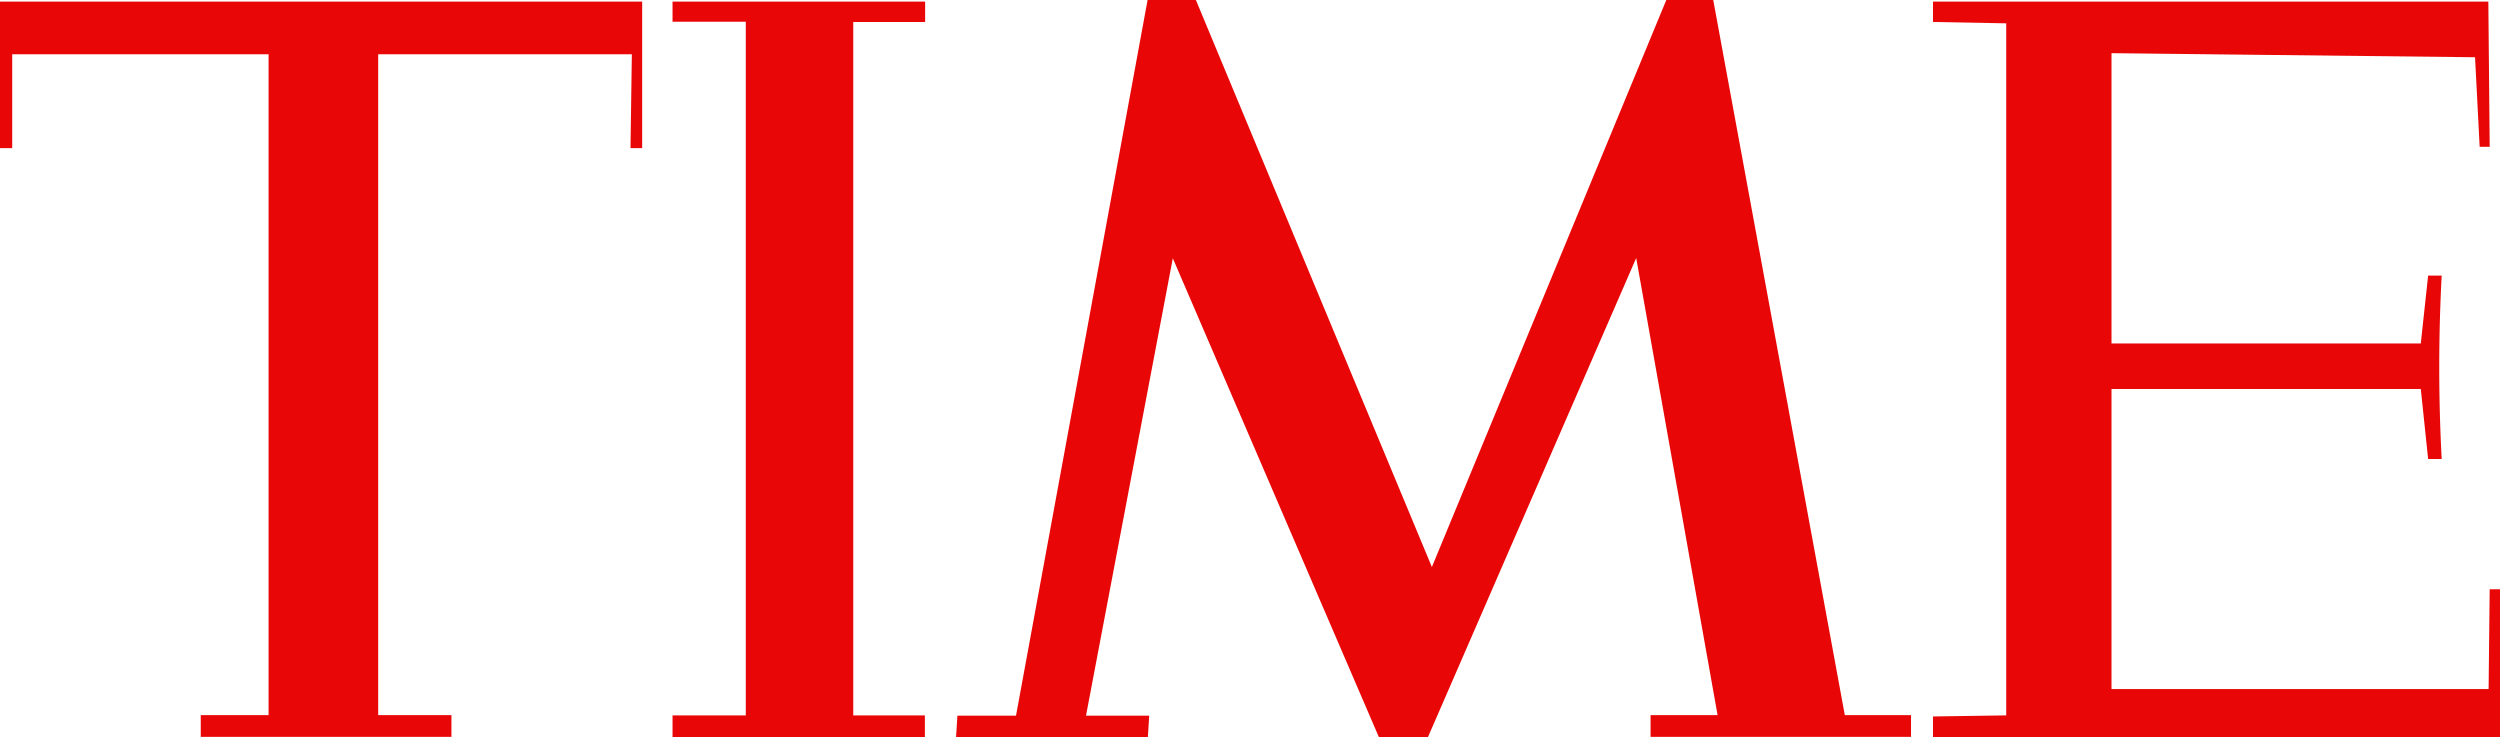
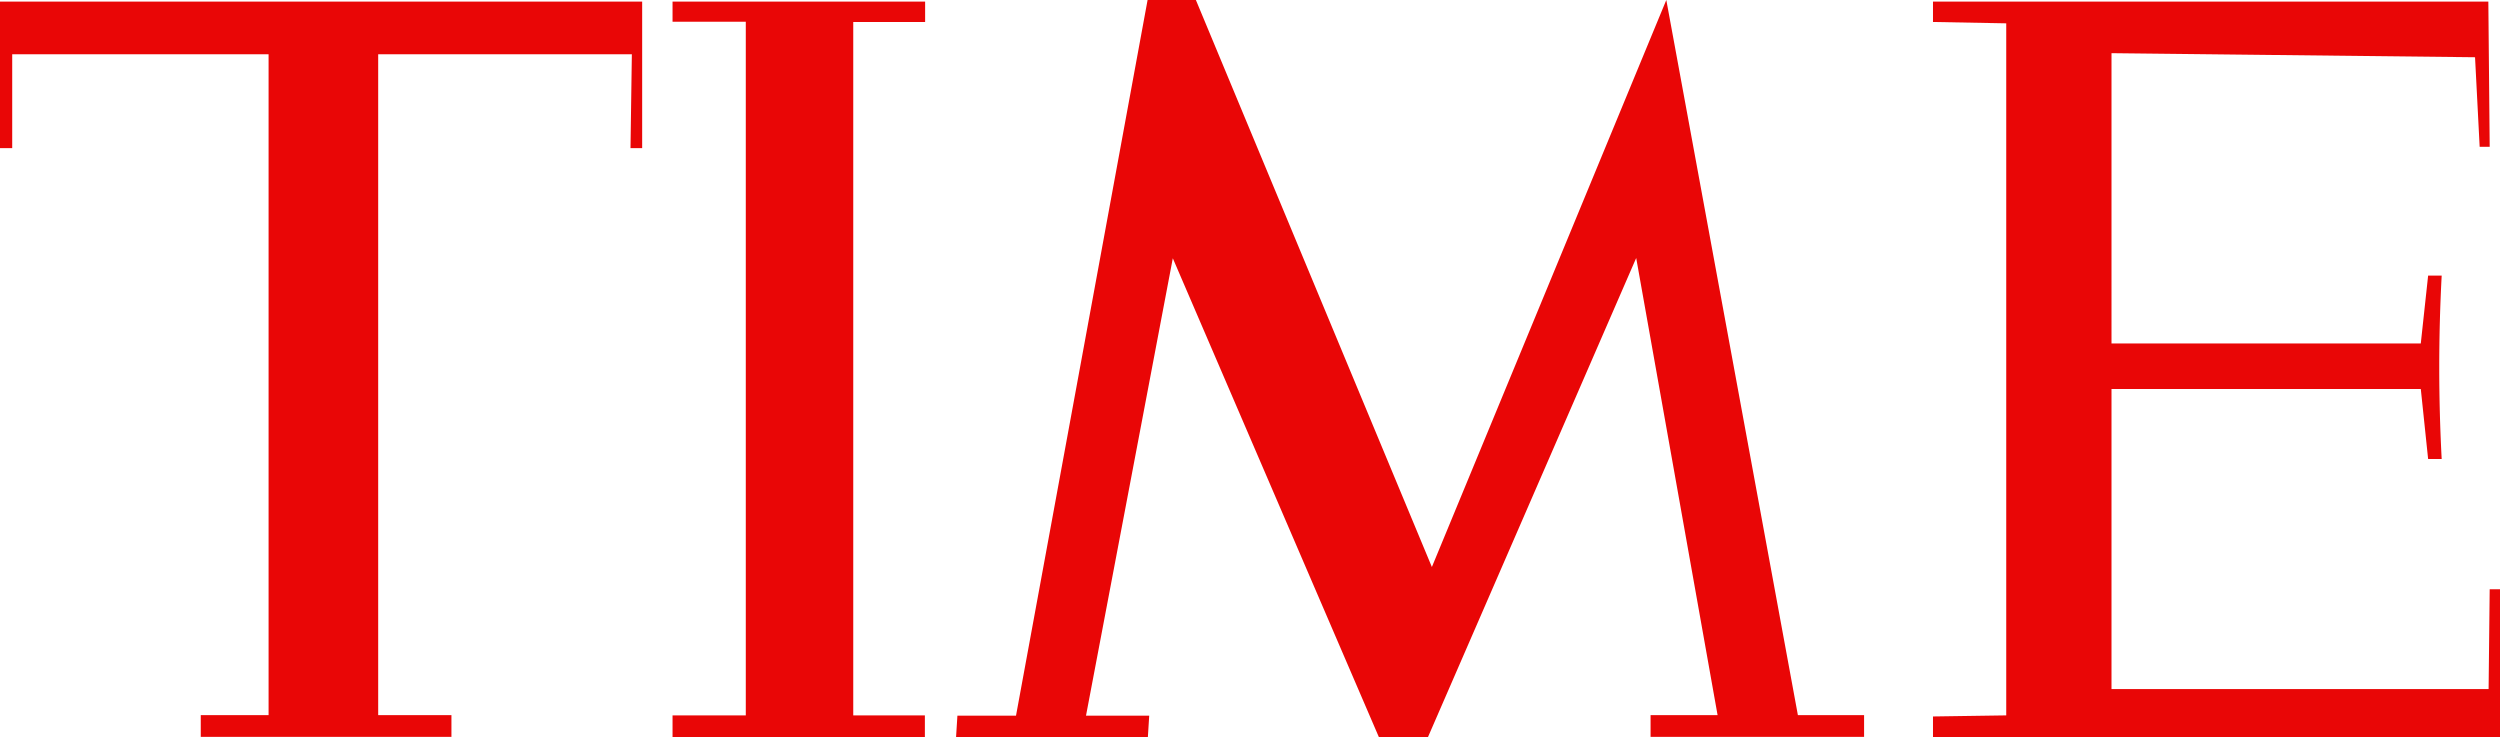
<svg xmlns="http://www.w3.org/2000/svg" width="400" height="117.982" viewBox="0 0 400 117.982">
-   <path id="Time_-_red" data-name="Time - red" d="M3,2.56H105.746V26h-1.867l.217-15.019H63.51V116.722H75.23v3.473H35.122v-3.473H45.973V10.982H4.953V26H3V2.56Zm107.651,0H151.02V5.816h-11.5v110.95h11.46v3.473H110.607v-3.473h11.72V5.773h-11.72V2.56Zm75.963-.26h7.727L232.1,93.022,269.609,2.3h7.509l21.053,114.422h10.591v3.473H267.091v-3.473h10.722L264.791,43.581l-33.337,76.7H223.64l-32.99-76.658-13.89,73.185h10.114l-.217,3.473H155.968l.217-3.473h9.376Zm125.665.26h88.855l.217,23.223h-1.606l-.738-14.324-58.166-.651V57.254h49.485L391.5,46.4h2.17a275.689,275.689,0,0,0,0,29.343H391.5l-1.172-11.2H340.84v48.009h60.336l.174-15.974H403v23.657H312.278v-3.3l11.72-.174V6.033l-11.72-.217V2.6Z" transform="translate(-3 -2.3)" fill="#e90606" />
+   <path id="Time_-_red" data-name="Time - red" d="M3,2.56H105.746V26h-1.867l.217-15.019H63.51V116.722H75.23v3.473H35.122v-3.473H45.973V10.982H4.953V26H3V2.56Zm107.651,0H151.02V5.816h-11.5v110.95h11.46v3.473H110.607v-3.473h11.72V5.773h-11.72V2.56Zm75.963-.26h7.727L232.1,93.022,269.609,2.3l21.053,114.422h10.591v3.473H267.091v-3.473h10.722L264.791,43.581l-33.337,76.7H223.64l-32.99-76.658-13.89,73.185h10.114l-.217,3.473H155.968l.217-3.473h9.376Zm125.665.26h88.855l.217,23.223h-1.606l-.738-14.324-58.166-.651V57.254h49.485L391.5,46.4h2.17a275.689,275.689,0,0,0,0,29.343H391.5l-1.172-11.2H340.84v48.009h60.336l.174-15.974H403v23.657H312.278v-3.3l11.72-.174V6.033l-11.72-.217V2.6Z" transform="translate(-3 -2.3)" fill="#e90606" />
</svg>